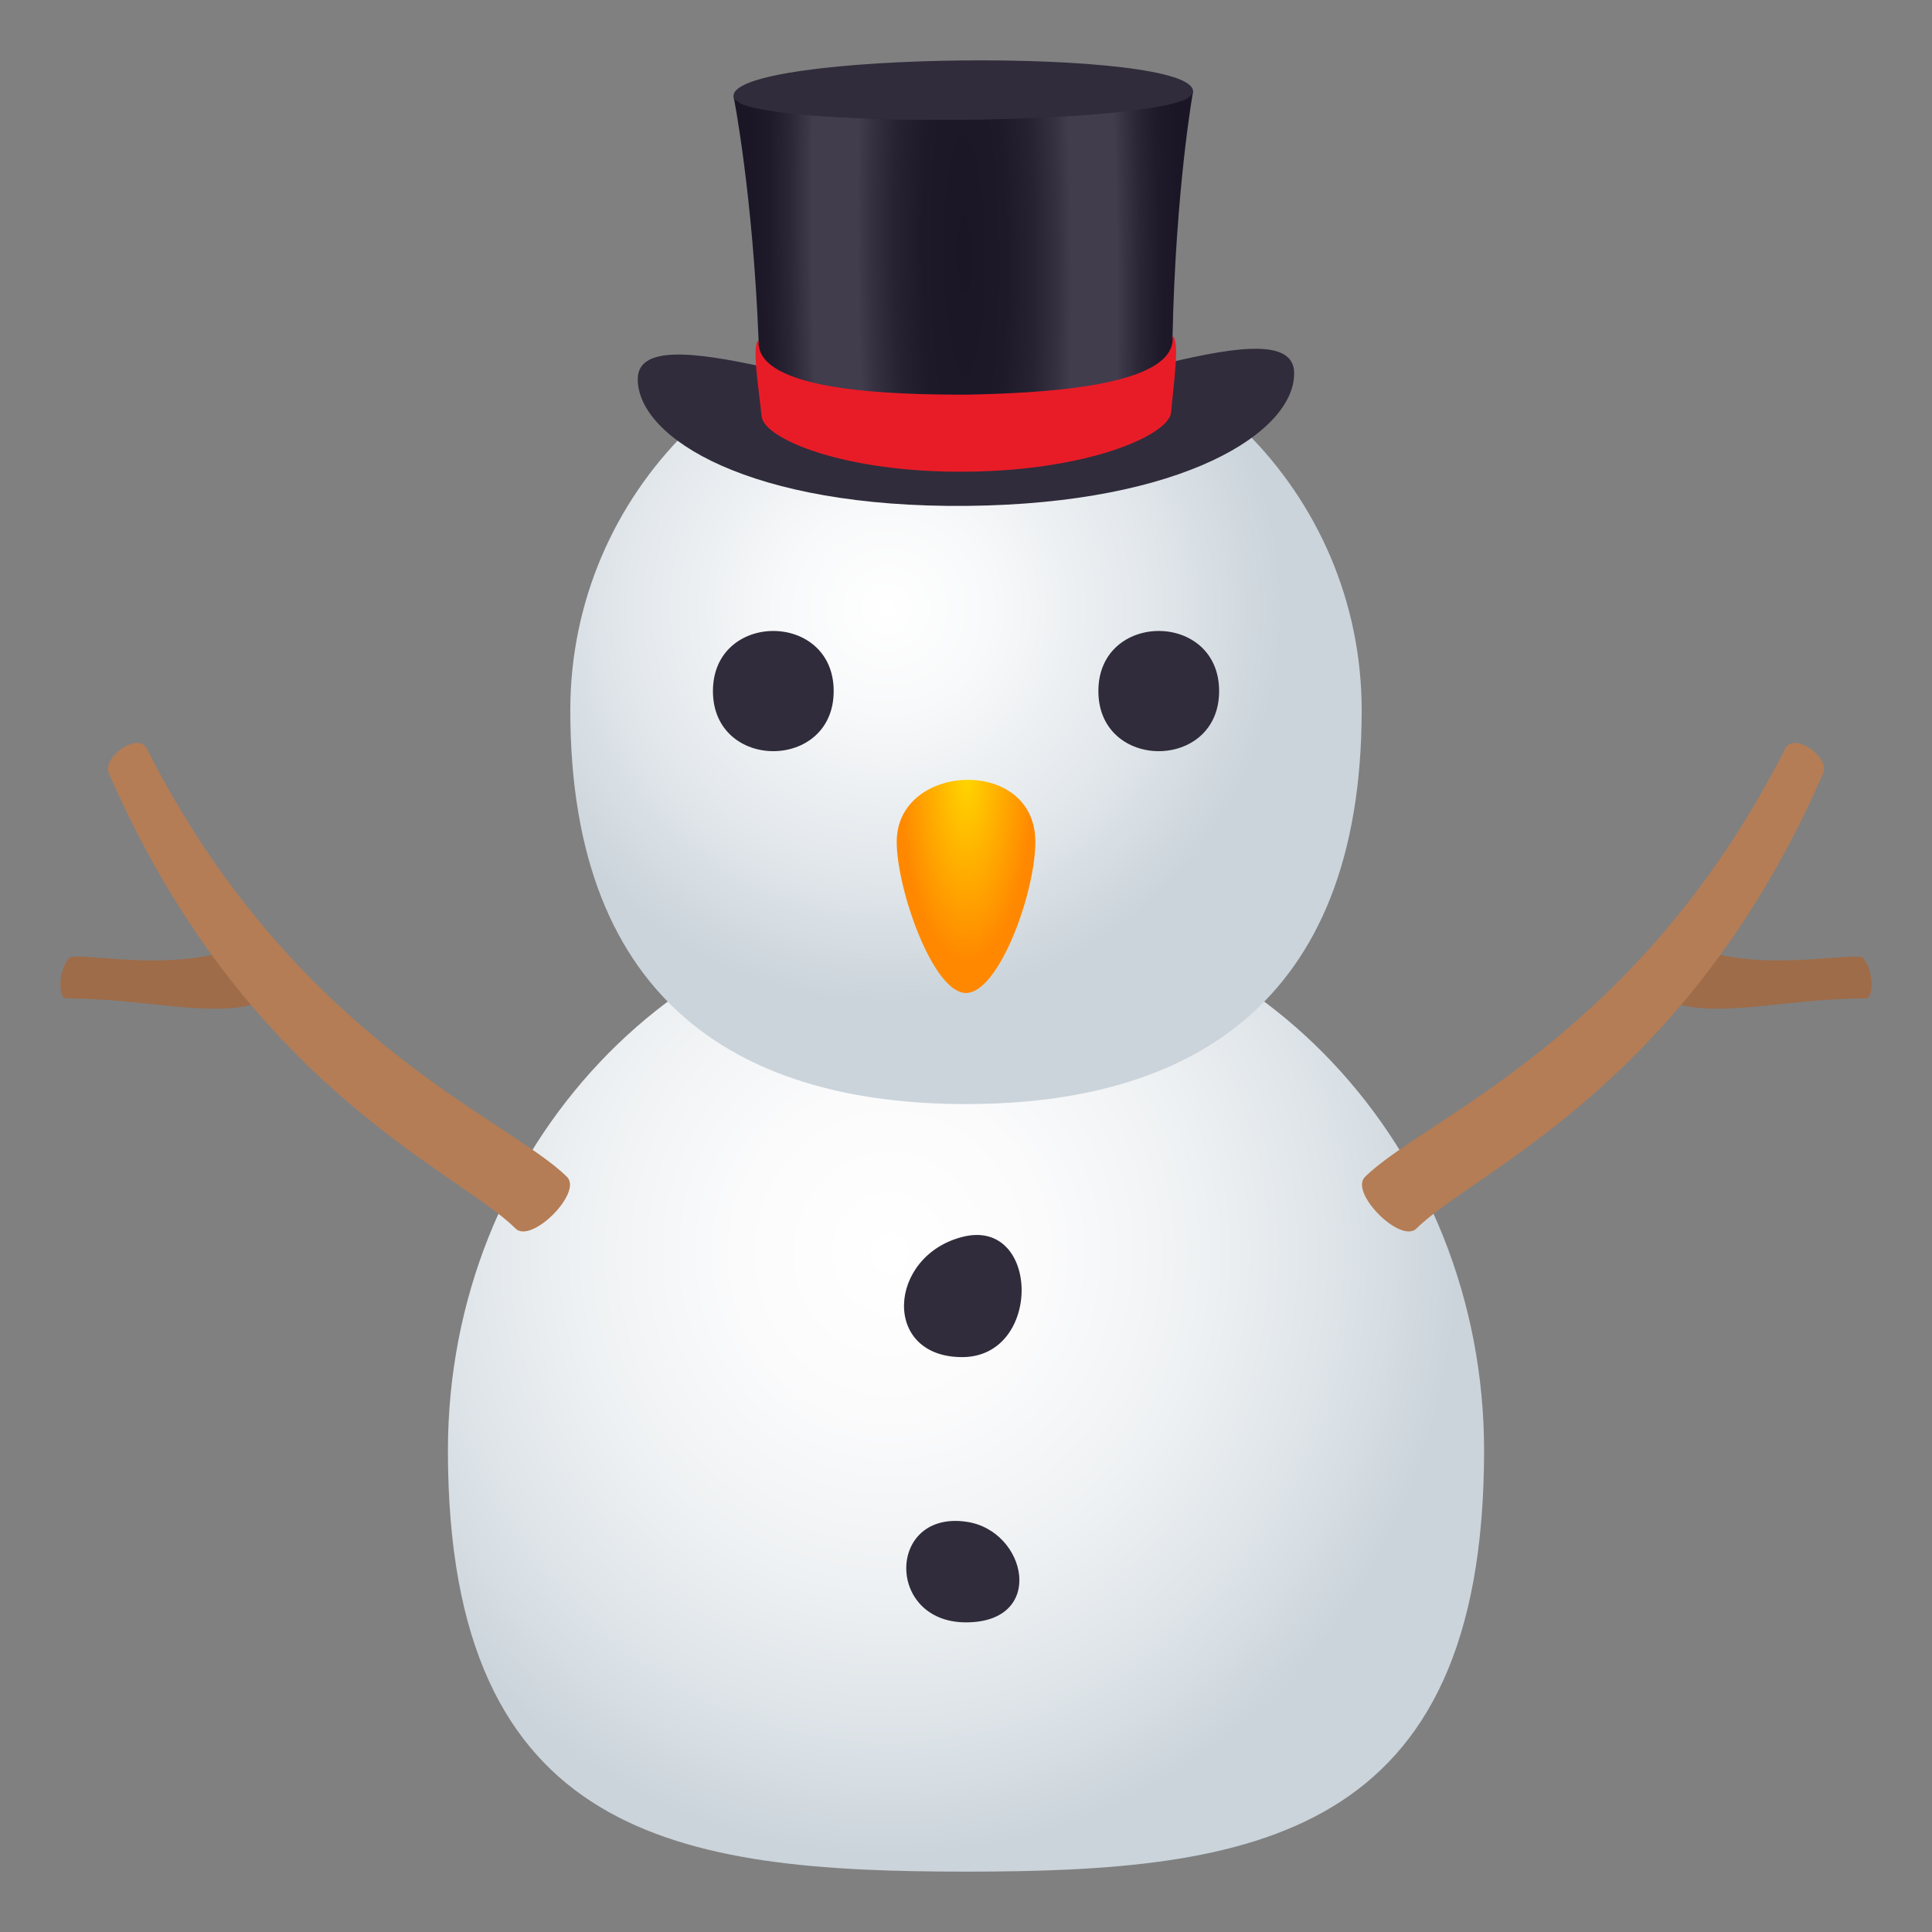
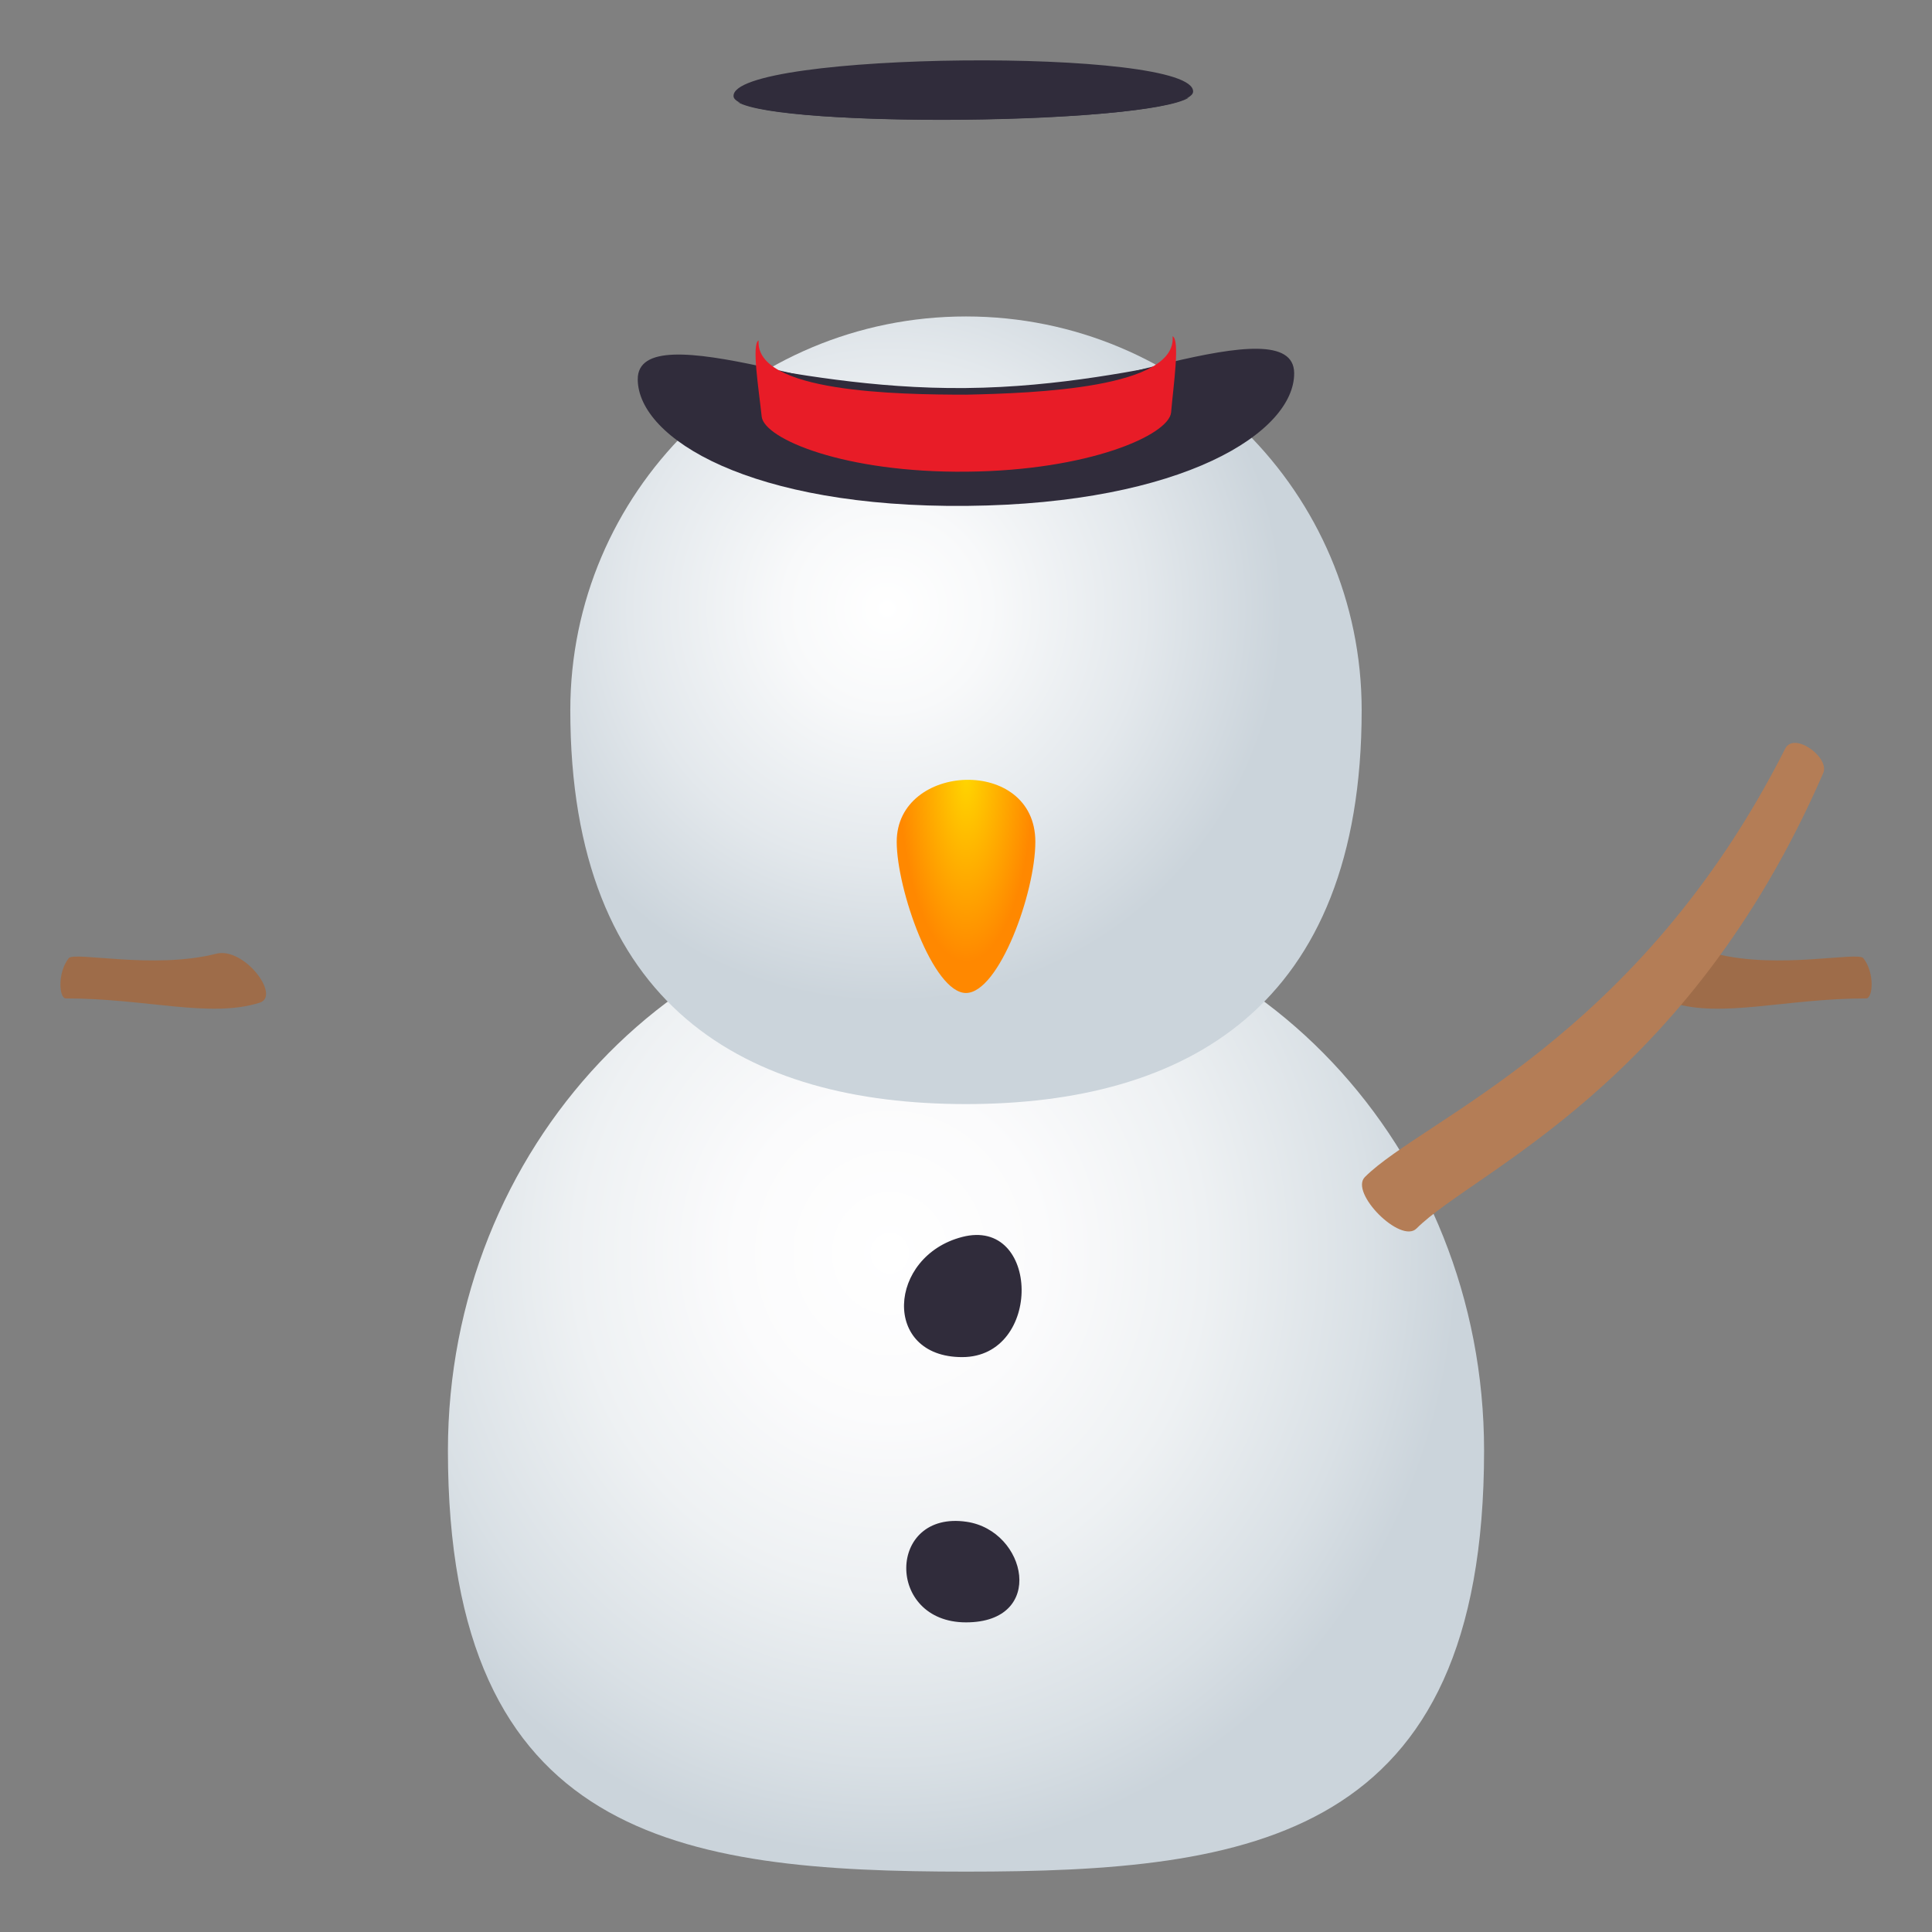
<svg xmlns="http://www.w3.org/2000/svg" viewBox="0 0 64 64">
  <rect x="0" y="0" width="64" height="64" fill="#808080" stroke="none" />
  <radialGradient id="A" cx="29.474" cy="71.318" gradientTransform="matrix(1 0 0 1.06 0 -34.081)" gradientUnits="userSpaceOnUse" r="18.826">
    <stop offset="0" stop-color="#fff" />
    <stop offset=".271" stop-color="#fbfbfc" />
    <stop offset=".556" stop-color="#eef1f3" />
    <stop offset=".847" stop-color="#d9e0e5" />
    <stop offset="1" stop-color="#cbd4db" />
  </radialGradient>
  <radialGradient id="B" cx="28.576" cy="50.148" gradientTransform="matrix(1.062 0 0 1.057 -.959 -32.845)" gradientUnits="userSpaceOnUse" r="12.345">
    <stop offset="0" stop-color="#fff" />
    <stop offset=".261" stop-color="#f8f9fa" />
    <stop offset=".652" stop-color="#e3e8ec" />
    <stop offset="1" stop-color="#cbd4db" />
  </radialGradient>
  <radialGradient id="C" cx="33.265" cy="55.428" gradientTransform="matrix(.95 0 0 2.642 .413 -120.709)" gradientUnits="userSpaceOnUse" r="2.551">
    <stop offset="0" stop-color="#ffd500" />
    <stop offset=".909" stop-color="#f80" />
  </radialGradient>
  <radialGradient id="D" cx="84.447" cy="-55.841" gradientTransform="matrix(.936 -.009 .051 5.423 -44.244 312.029)" gradientUnits="userSpaceOnUse" r="7.616">
    <stop offset="0" stop-color="#1a1626" />
    <stop offset=".193" stop-color="#1d1929" />
    <stop offset=".323" stop-color="#262232" />
    <stop offset=".435" stop-color="#353141" />
    <stop offset=".497" stop-color="#413d4d" />
    <stop offset=".709" stop-color="#413d4d" />
    <stop offset=".723" stop-color="#3d3949" />
    <stop offset=".814" stop-color="#2a2636" />
    <stop offset=".906" stop-color="#1e1a2a" />
    <stop offset="1" stop-color="#1a1626" />
  </radialGradient>
  <path d="M49.162 48.053C49.162 60.92 41.48 62 32 62s-17.162-1.08-17.162-13.947c0-10.045 7.684-18.188 17.162-18.188s17.162 8.143 17.162 18.188z" fill="url(#A)" />
  <path d="M45.107 23.527c0 9.87-5.867 13.047-13.108 13.047s-13.107-3.177-13.107-13.047c0-7.203 5.87-13.044 13.107-13.044s13.108 5.84 13.108 13.044z" fill="url(#B)" />
-   <path d="M27.617 22.893c0 2.654-4 2.654-4 0s4-2.656 4 0zm12.768 0c0 2.654-4 2.654-4 0s4-2.656 4 0z" fill="#302c3b" />
  <path d="M34.297 27.884c0 1.696-1.207 5.007-2.297 5.01s-2.295-3.432-2.295-5.01c0-2.63 4.592-2.838 4.592 0z" fill="url(#C)" />
  <path d="M8.605 33.214c.703-.224-.518-1.857-1.447-1.62-2.063.526-4.7-.08-4.88.146-.38.476-.324 1.334-.096 1.334 2.652-.002 4.783.664 6.424.14z" fill="#9e6c49" />
-   <path d="M4.865 24.803c4.86 9.61 12.002 12.268 13.92 14.186.52.52-1.188 2.23-1.71 1.706-1.916-1.913-8.957-4.702-13.473-15.088-.223-.513.97-1.388 1.264-.804z" fill="#b47d56" />
  <path d="M55.395 33.214c-.703-.224.52-1.857 1.445-1.62 2.064.526 4.705-.08 4.885.146.38.476.322 1.334.094 1.334-2.653-.002-4.782.664-6.424.14z" fill="#9e6c49" />
  <path d="M59.135 24.803c-4.86 9.61-12.002 12.268-13.92 14.186-.52.52 1.188 2.23 1.71 1.706 1.916-1.913 8.96-4.702 13.473-15.088.222-.513-.967-1.388-1.264-.804z" fill="#b47d56" />
  <g fill="#302c3b">
    <path d="M32.006 13.39c-3.518.036-10.9-3.087-10.88-.818.016 1.955 3.744 4.258 10.912 4.186s10.85-2.447 10.833-4.402c-.023-2.272-7.346.997-10.866 1.034z" />
    <path d="M32.002 12.854c-6.246.065-10.693-2.122-10.676-.284.014 1.56 3.89 3.93 10.71 3.863s10.647-2.518 10.63-4.074c-.015-1.84-4.417.435-10.666.495z" />
  </g>
-   <path d="M39.522 3.04c-5.072-.146-10.154-.098-15.223.152.004 0 .64 3.228.83 8.082-.566 2.777 6.885 2.6 6.88 2.638-.002-.048 7.454-.01 6.833-2.774.103-4.86.674-8.098.68-8.098z" fill="url(#D)" />
  <path d="M38.843 11.14c.152 1.715-4.55 1.885-6.838 1.934-2.29-.002-6.994-.077-6.875-1.797-.238.125.004 1.6.102 2.525.088.742 2.76 1.867 6.8 1.823 4.036-.038 6.684-1.214 6.762-1.96.08-.928.3-2.405.05-2.526z" fill="#e81c27" />
  <g fill="#302c3b">
    <path d="M24.3 3.193c.11 1.13 15.133.984 15.223-.152.088-1.486-15.338-1.334-15.223.152z" />
    <path d="M24.446 3.386c1.473.853 13.475.73 14.932-.148-2.514.638-12.4.737-14.932.148zm7.427 41.57c-2.666 0-2.47-3.34 0-3.98 2.584-.67 2.668 3.98 0 3.98zM32 53.743c-2.666 0-2.617-3.72.02-3.332 2 .294 2.648 3.332-.02 3.332z" />
  </g>
</svg>